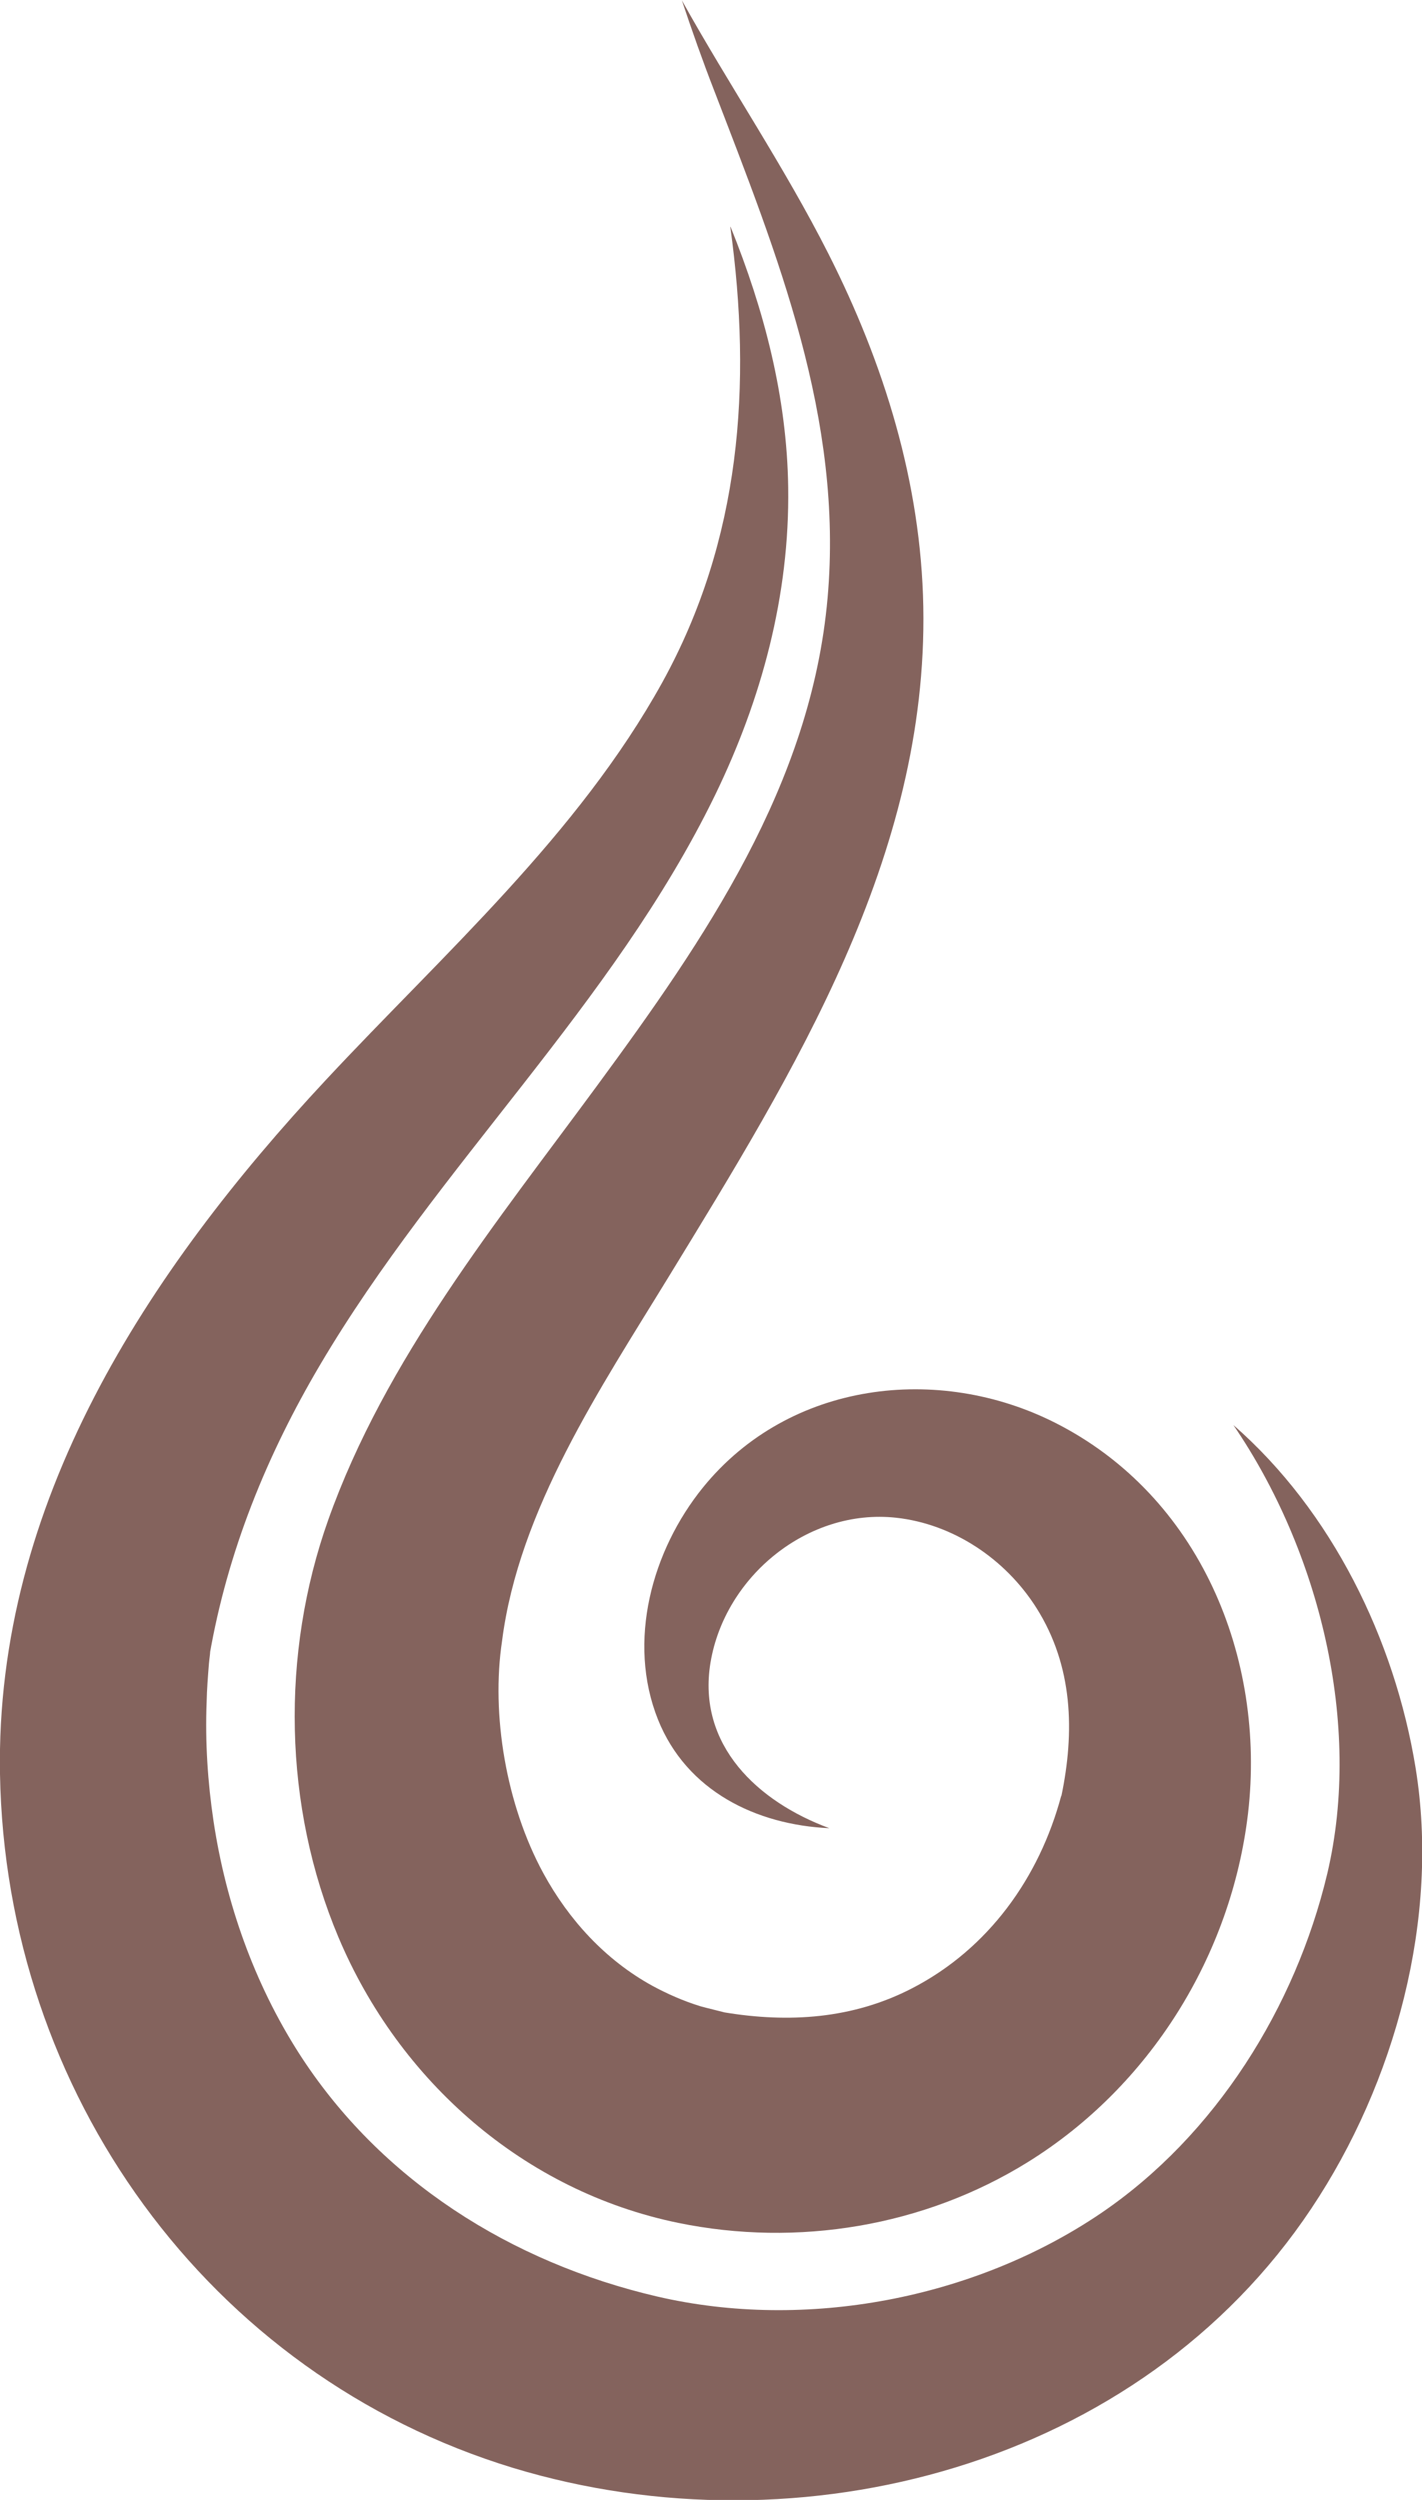
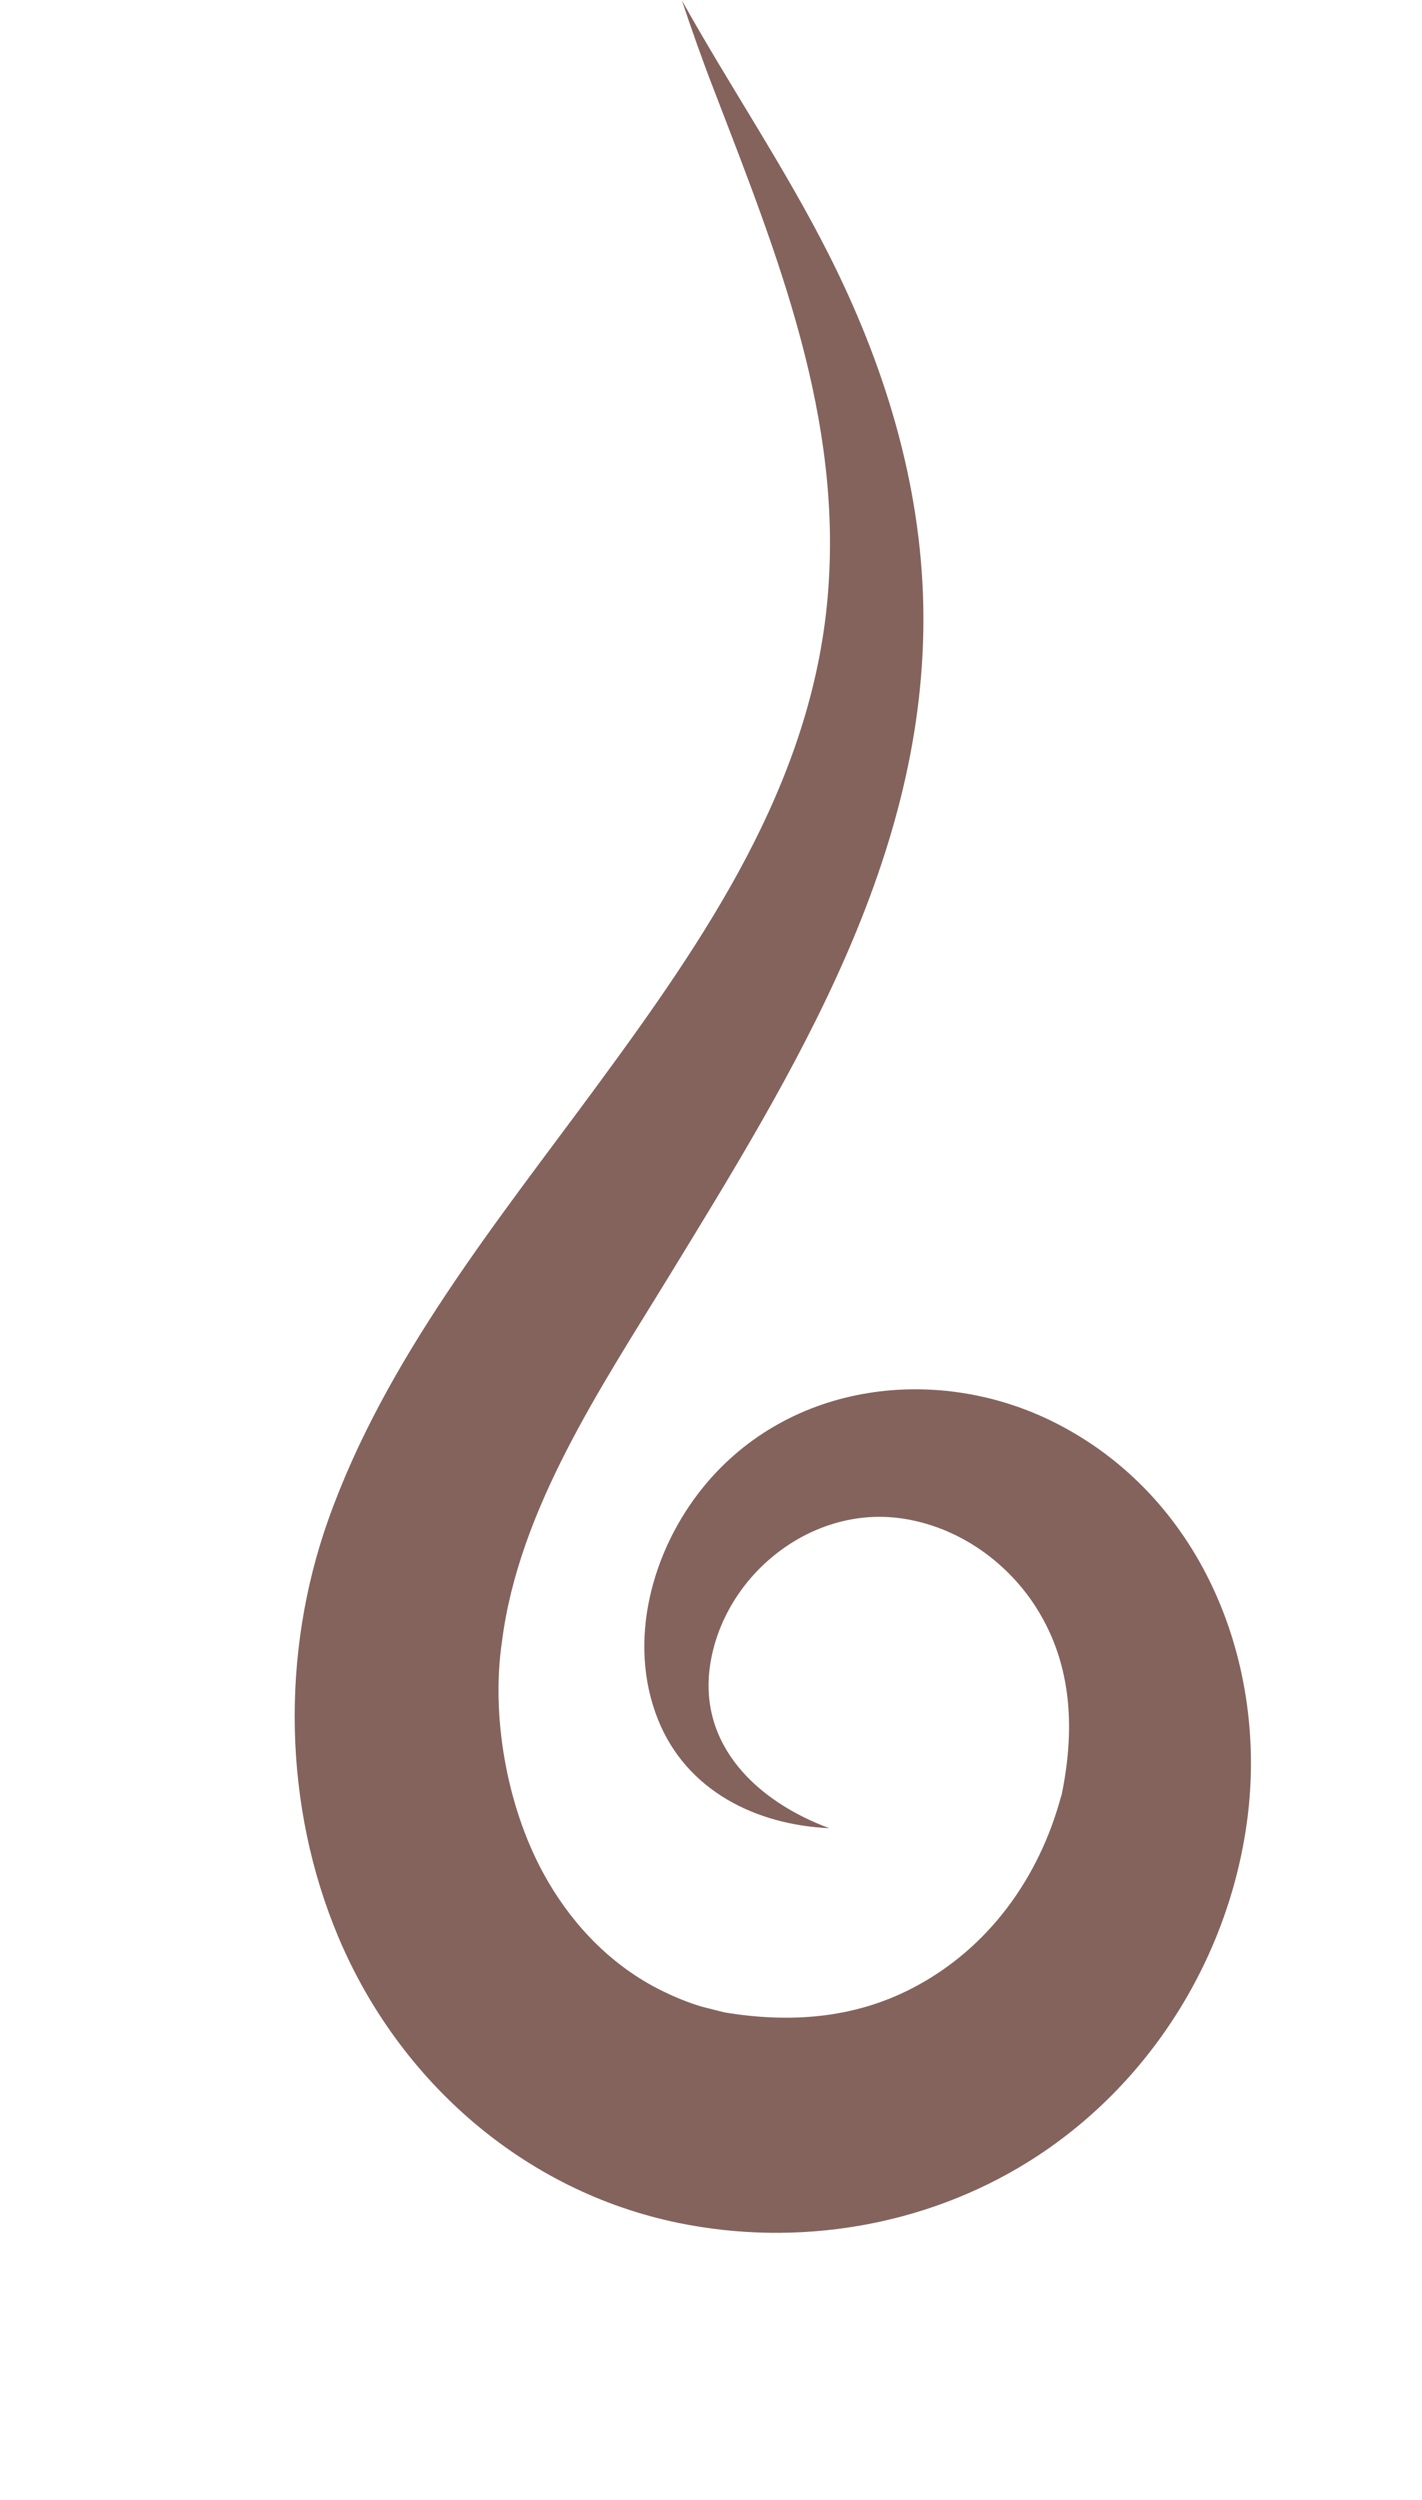
<svg xmlns="http://www.w3.org/2000/svg" id="Layer_2" viewBox="0 0 55.26 97.1">
  <defs>
    <style>.cls-1{fill:#84635d;fill-rule:evenodd;}</style>
  </defs>
  <g id="Layer_1-2">
    <path class="cls-1" d="M26.49,0c1.85,3.32,3.99,6.47,5.71,9.87,2.16,4.27,3.59,8.88,3.68,13.69.18,9.71-5.01,18.05-9.9,26.04-2.63,4.3-5.82,9.03-6.47,14.14-.43,2.86.16,6.36,1.6,9.01.99,1.82,2.42,3.38,4.24,4.38.59.32,1.21.59,1.85.79.2.06,1.08.27.93.24,2.52.42,5.02.26,7.33-.94,2.95-1.53,4.93-4.29,5.78-7.47.01,0,.01.02,0,.04.53-2.52.46-5.08-.96-7.33-1.22-1.93-3.26-3.27-5.46-3.51-3.42-.37-6.65,2.27-7.21,5.63-.53,3.21,1.85,5.41,4.62,6.43-2.85-.13-5.55-1.45-6.66-4.22-1.21-3.03-.24-6.57,1.76-9.03,3.34-4.1,9.13-4.8,13.69-2.49,5.6,2.84,8.18,9.11,7.48,15.16-.65,5.53-3.82,10.61-8.56,13.55-4.03,2.5-8.95,3.31-13.58,2.36-5.99-1.23-10.85-5.5-13.21-11.1-2.14-5.08-2.24-11-.4-16.19,2.22-6.26,6.57-11.6,10.46-16.89,4.19-5.7,8.31-11.68,8.95-18.93.62-6.97-1.94-13.3-4.39-19.67-.46-1.18-.88-2.37-1.28-3.57h0Z" />
-     <path class="cls-1" d="M28.39,8.81c1.31,3.24,2.19,6.61,2.24,10.12.06,4.18-1.03,8.23-2.85,11.97-3.96,8.13-10.77,14.37-15.34,22.11-2.08,3.52-3.6,7.26-4.3,11.3.07-.41-.01.17-.02.3-.04.5-.08,1-.09,1.5-.06,1.55.04,3.11.27,4.64.48,3.18,1.58,6.28,3.31,8.99,3.17,4.95,8.26,8.14,13.93,9.46,5.77,1.34,12.32.09,17.22-3.22,4.49-3.04,7.59-8.04,8.82-13.21,1.37-5.81-.32-12.55-3.65-17.42,3.83,3.34,6.27,8.34,7.08,13.31.95,5.84-.79,12.24-4.05,17.12-6.66,9.99-19.84,13.46-31.01,10.08C8.05,92.24.21,81.23,0,68.9c-.18-10.52,5.71-19.5,12.67-26.96,4.57-4.9,9.79-9.51,13.07-15.44,3.05-5.53,3.49-11.54,2.64-17.69h0Z" />
  </g>
</svg>